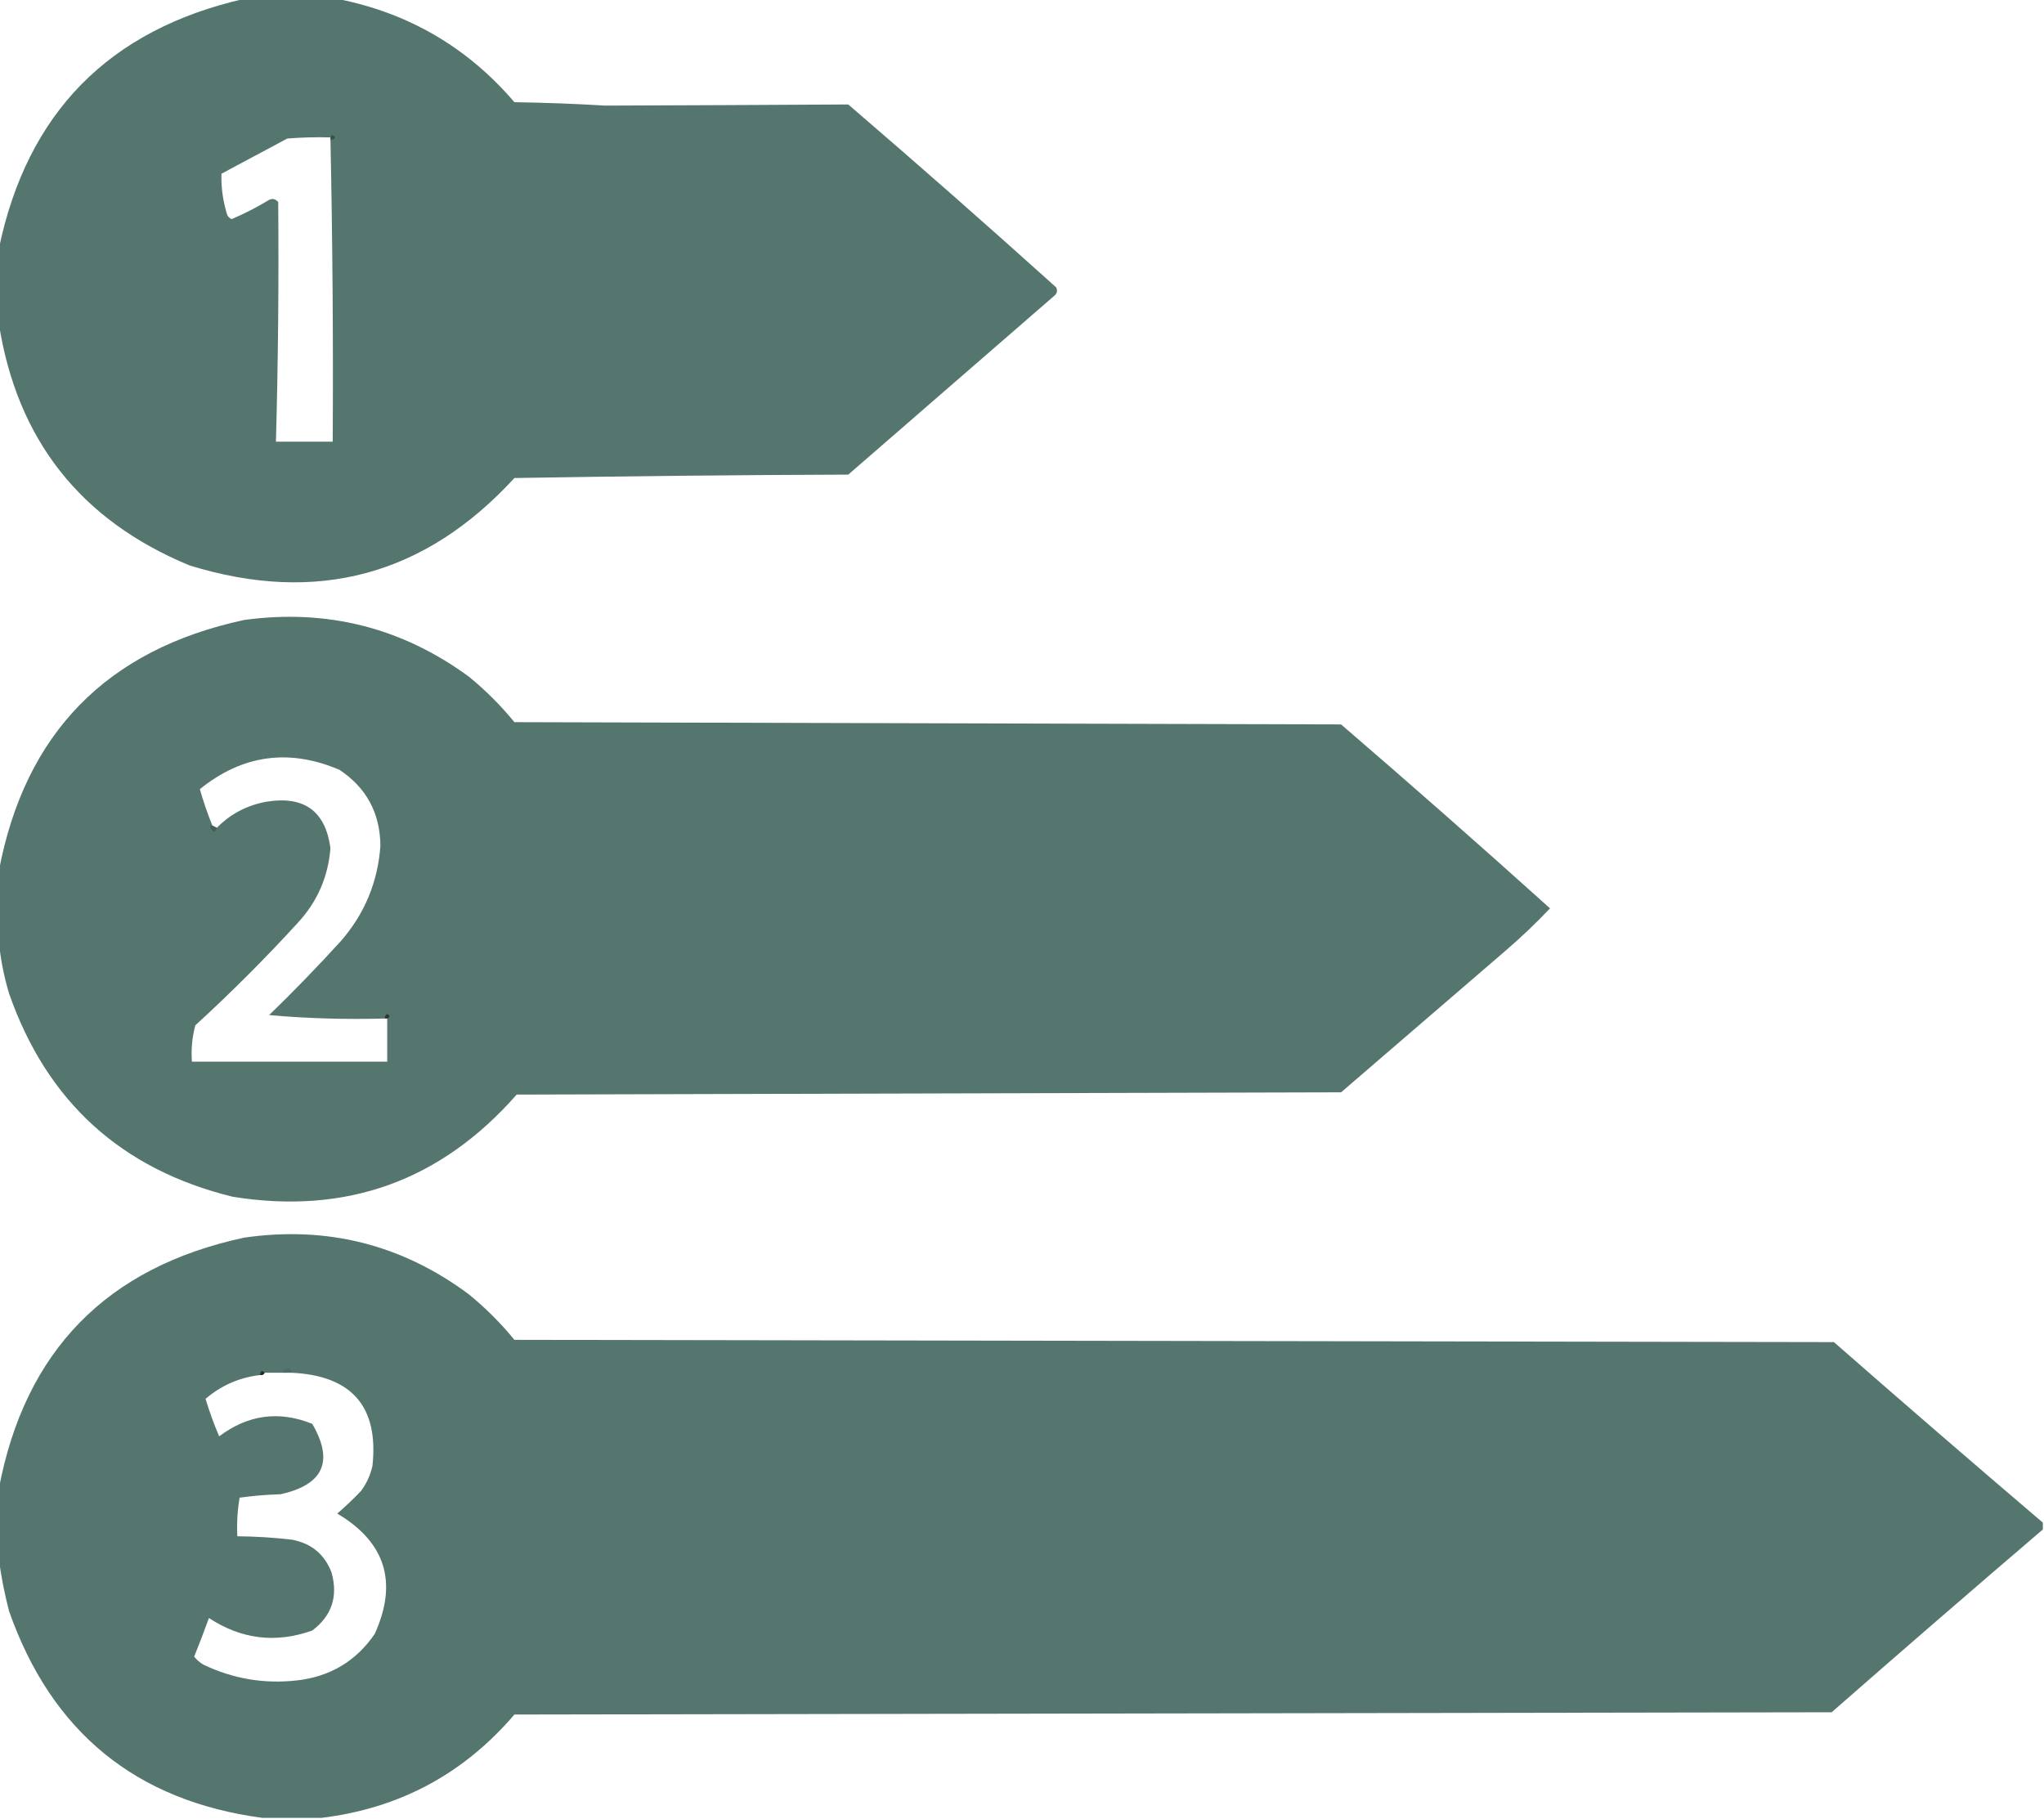
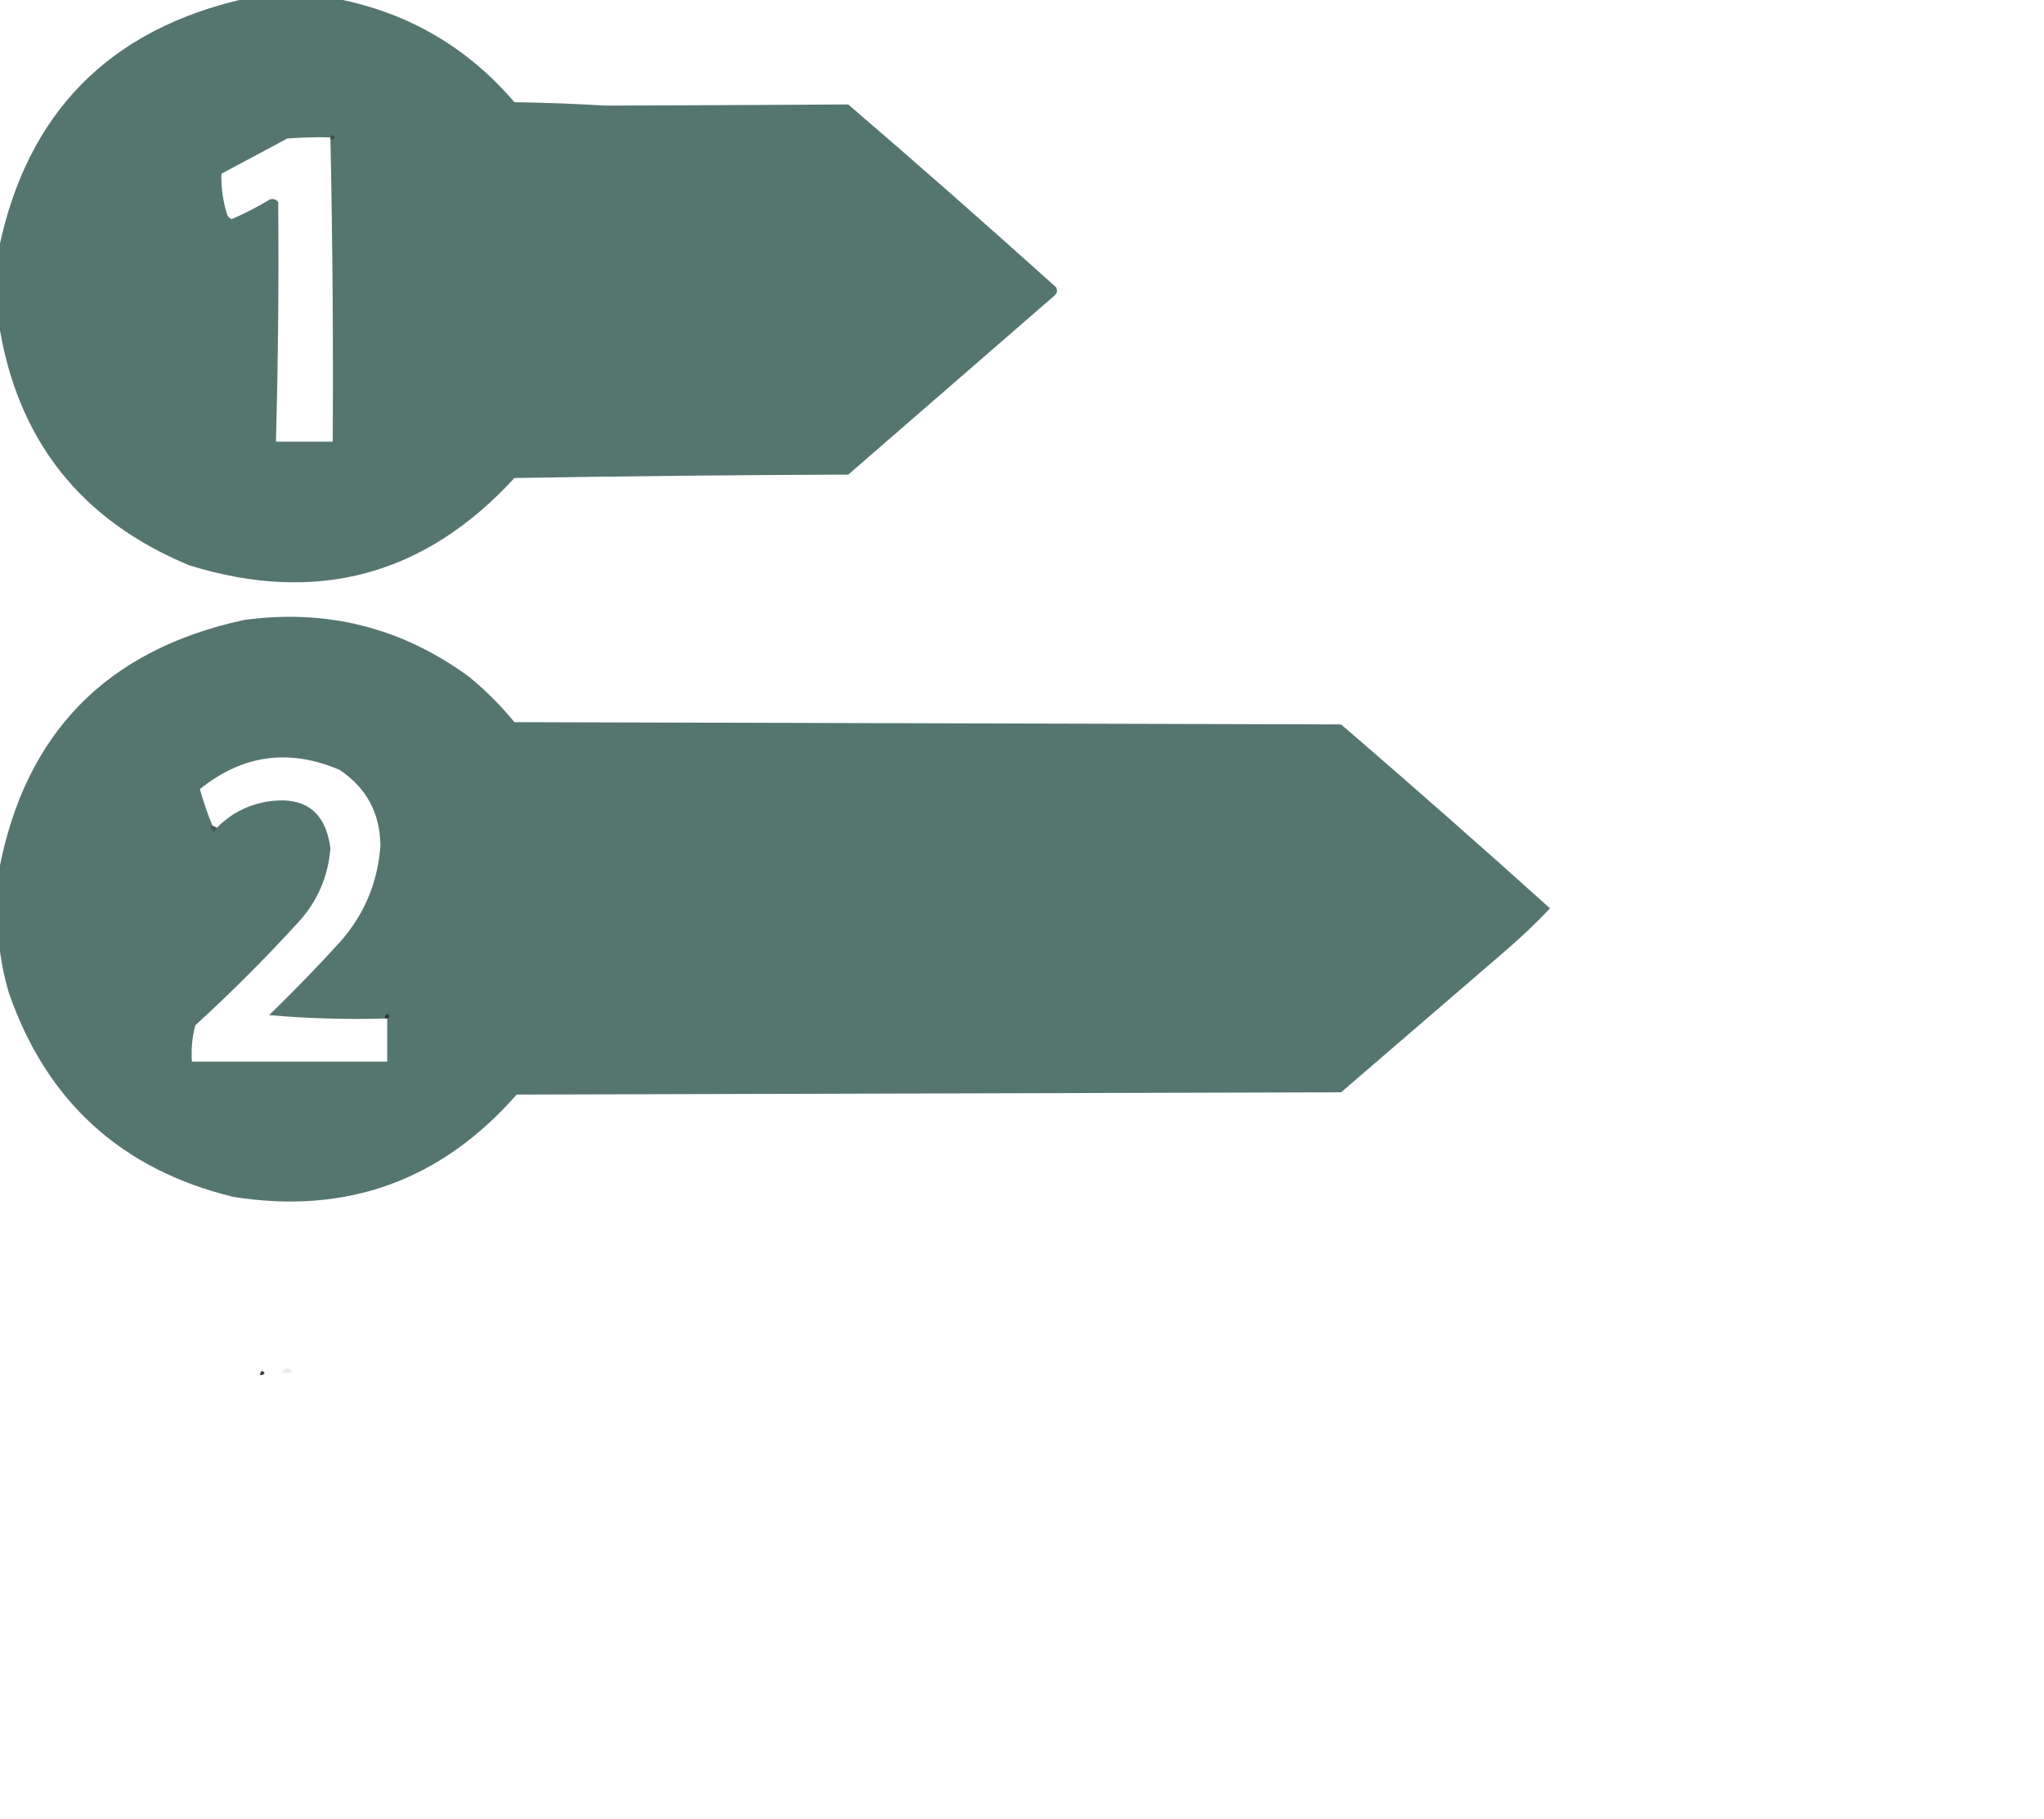
<svg xmlns="http://www.w3.org/2000/svg" width="900" height="801" viewBox="0 0 900 801" fill="none">
  <g clip-path="url(#clip0_570_8)">
    <path opacity="0.987" fill-rule="evenodd" clip-rule="evenodd" d="M107.5 -0.5C121.167 -0.5 134.833 -0.5 148.5 -0.5C179.821 5.657 205.821 20.823 226.5 45C239.859 45.202 253.193 45.702 266.5 46.5C301.674 46.383 337.34 46.217 373.5 46C404.297 72.461 434.797 99.294 465 126.5C465.684 127.784 465.517 128.951 464.5 130C434.167 156.333 403.833 182.667 373.5 209C324.497 209.167 275.497 209.667 226.5 210.5C187.105 253.435 139.438 266.268 83.5 249C35.522 229.189 7.522 193.689 -0.5 142.5C-0.5 131.5 -0.5 120.5 -0.5 109.5C11.928 49.739 47.928 13.072 107.5 -0.5ZM145.5 60.5C145.5 60.833 145.5 61.167 145.5 61.5C146.428 105.574 146.761 149.907 146.5 194.5C138.167 194.5 129.833 194.5 121.5 194.5C122.467 159.262 122.801 124.096 122.5 89C121.407 87.635 120.074 87.301 118.5 88C113.219 91.224 107.719 94.057 102 96.5C101.055 96.095 100.388 95.428 100 94.5C98.159 88.522 97.326 82.522 97.5 76.5C107.167 71.333 116.833 66.167 126.5 61C132.825 60.501 139.158 60.334 145.5 60.5Z" fill="#53756E" />
    <path opacity="0.451" fill-rule="evenodd" clip-rule="evenodd" d="M145.5 61.502C145.5 61.169 145.5 60.835 145.5 60.502C146.077 59.228 146.743 59.228 147.5 60.502C147.043 61.299 146.376 61.633 145.5 61.502Z" fill="#212121" />
    <path opacity="0.987" fill-rule="evenodd" clip-rule="evenodd" d="M-0.5 414.502C-0.5 404.169 -0.5 393.835 -0.5 383.502C10.971 322.863 46.971 286.03 107.5 273.002C143.957 268.033 176.957 276.366 206.5 298.002C213.833 304.002 220.5 310.669 226.5 318.002C347.833 318.335 469.167 318.669 590.5 319.002C621.526 345.701 652.192 372.701 682.5 400.002C676.201 406.632 669.534 412.966 662.5 419.002C638.5 439.669 614.5 460.335 590.5 481.002C469.5 481.335 348.5 481.669 227.5 482.002C194.101 520.024 152.434 535.024 102.5 527.002C53.493 514.996 20.66 485.163 4 437.502C1.705 429.842 0.205 422.175 -0.5 414.502ZM169.5 448.502C169.833 448.502 170.167 448.502 170.5 448.502C170.5 454.835 170.5 461.169 170.5 467.502C141.833 467.502 113.167 467.502 84.5 467.502C84.103 462.043 84.603 456.71 86 451.502C101.64 437.196 116.64 422.196 131 406.502C139.651 397.199 144.484 386.199 145.5 373.502C143.32 357.222 133.987 350.388 117.5 353.002C108.841 354.539 101.508 358.372 95.5 364.502C94.833 364.169 94.167 363.835 93.5 363.502C91.335 358.197 89.502 352.863 88 347.502C106.753 332.354 127.253 329.52 149.5 339.002C161.381 346.927 167.381 358.094 167.5 372.502C166.334 388.494 160.501 402.494 150 414.502C139.863 425.639 129.363 436.473 118.5 447.002C135.346 448.487 152.346 448.987 169.5 448.502Z" fill="#53756E" />
    <path opacity="0.261" fill-rule="evenodd" clip-rule="evenodd" d="M93.5 363.498C94.167 363.831 94.833 364.165 95.5 364.498C94.646 366.932 93.646 366.765 92.5 363.998C92.728 363.599 93.062 363.433 93.5 363.498Z" fill="#191919" />
    <path opacity="0.702" fill-rule="evenodd" clip-rule="evenodd" d="M170.5 448.5C170.167 448.5 169.833 448.5 169.5 448.5C169.369 447.624 169.702 446.957 170.5 446.5C171.773 447.257 171.773 447.923 170.5 448.5Z" fill="#1C1C1C" />
-     <path opacity="0.986" fill-rule="evenodd" clip-rule="evenodd" d="M899.5 670.499C899.5 671.499 899.5 672.499 899.5 673.499C868.372 700.123 837.372 726.956 806.5 753.999C613.167 754.332 419.833 754.666 226.5 754.999C204.088 781.206 175.754 796.372 141.5 800.499C132.833 800.499 124.167 800.499 115.5 800.499C59.883 793.069 22.716 762.735 4 709.499C1.98 701.784 0.48 694.118 -0.5 686.499C-0.5 676.166 -0.5 665.832 -0.5 655.499C10.998 594.833 46.998 558 107.5 544.999C144.03 539.715 177.03 548.048 206.5 569.999C213.833 575.999 220.5 582.666 226.5 589.999C420.167 590.332 613.833 590.666 807.5 590.999C838.043 617.751 868.709 644.251 899.5 670.499ZM116.5 604.499C119.167 604.499 121.833 604.499 124.5 604.499C125.833 604.499 127.167 604.499 128.5 604.499C154.955 605.774 166.789 619.441 164 645.499C163.101 649.537 161.434 653.204 159 656.499C155.625 660.043 152.125 663.376 148.5 666.499C169.762 679.125 175.262 696.791 165 719.499C156.737 731.556 145.237 738.389 130.5 739.999C116.152 741.569 102.486 739.235 89.5 732.999C87.939 732.058 86.605 730.891 85.5 729.499C87.765 723.871 89.931 718.205 92 712.499C106.27 721.887 121.436 723.721 137.5 717.999C146.085 711.516 148.918 703.016 146 692.499C142.92 684.425 137.087 679.592 128.5 677.999C120.524 677.065 112.524 676.565 104.5 676.499C104.212 670.77 104.546 665.103 105.5 659.499C111.472 658.669 117.472 658.169 123.5 657.999C142.423 653.832 147.09 643.498 137.5 626.999C122.876 621.101 109.21 622.934 96.5 632.499C94.208 627.123 92.208 621.623 90.5 615.999C97.379 610.089 105.378 606.589 114.5 605.499C115.492 605.671 116.158 605.337 116.5 604.499Z" fill="#53756E" />
    <path opacity="0.871" fill-rule="evenodd" clip-rule="evenodd" d="M116.5 604.503C116.158 605.341 115.492 605.675 114.5 605.503C114.711 603.579 115.377 603.246 116.5 604.503Z" fill="#1F1F1F" />
    <path opacity="0.092" fill-rule="evenodd" clip-rule="evenodd" d="M128.5 604.5C127.167 604.5 125.833 604.5 124.5 604.5C124.62 603.414 125.287 602.747 126.5 602.5C127.713 602.747 128.38 603.414 128.5 604.5Z" fill="#1A1A1A" />
  </g>
  <defs>
    <clipPath id="clip0_570_8">
      <rect width="900" height="801" fill="white" />
    </clipPath>
  </defs>
</svg>